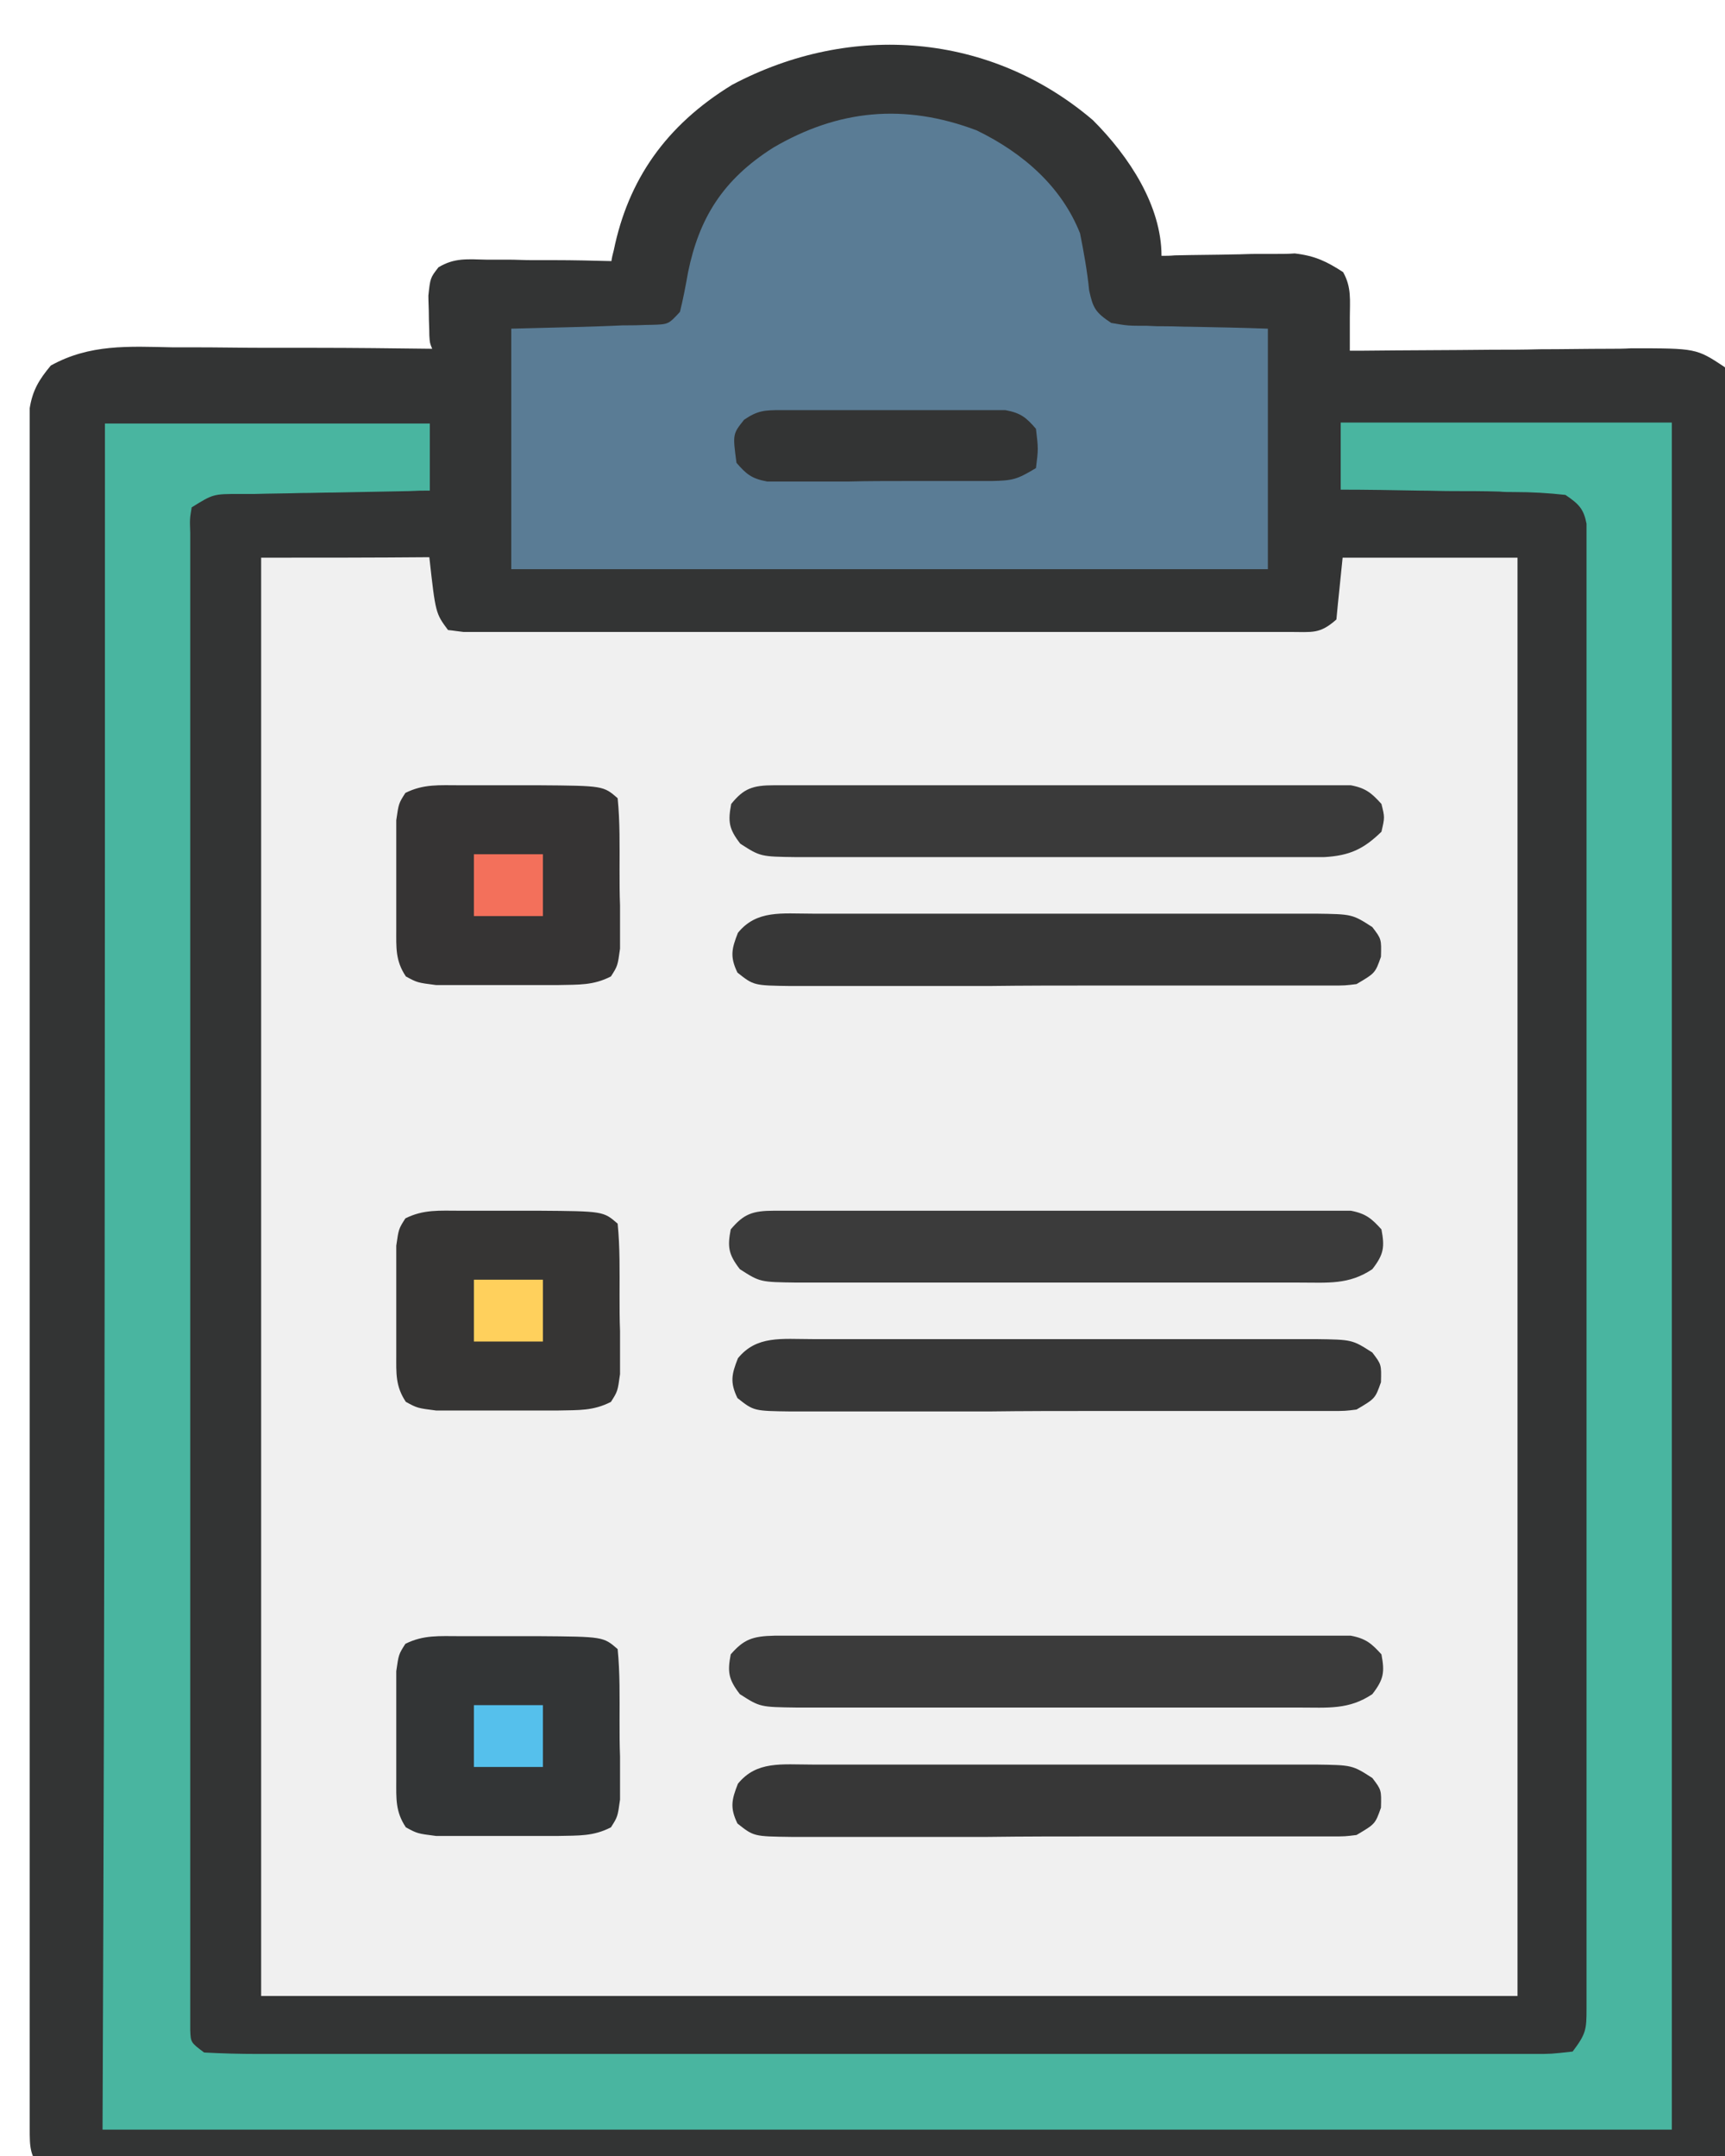
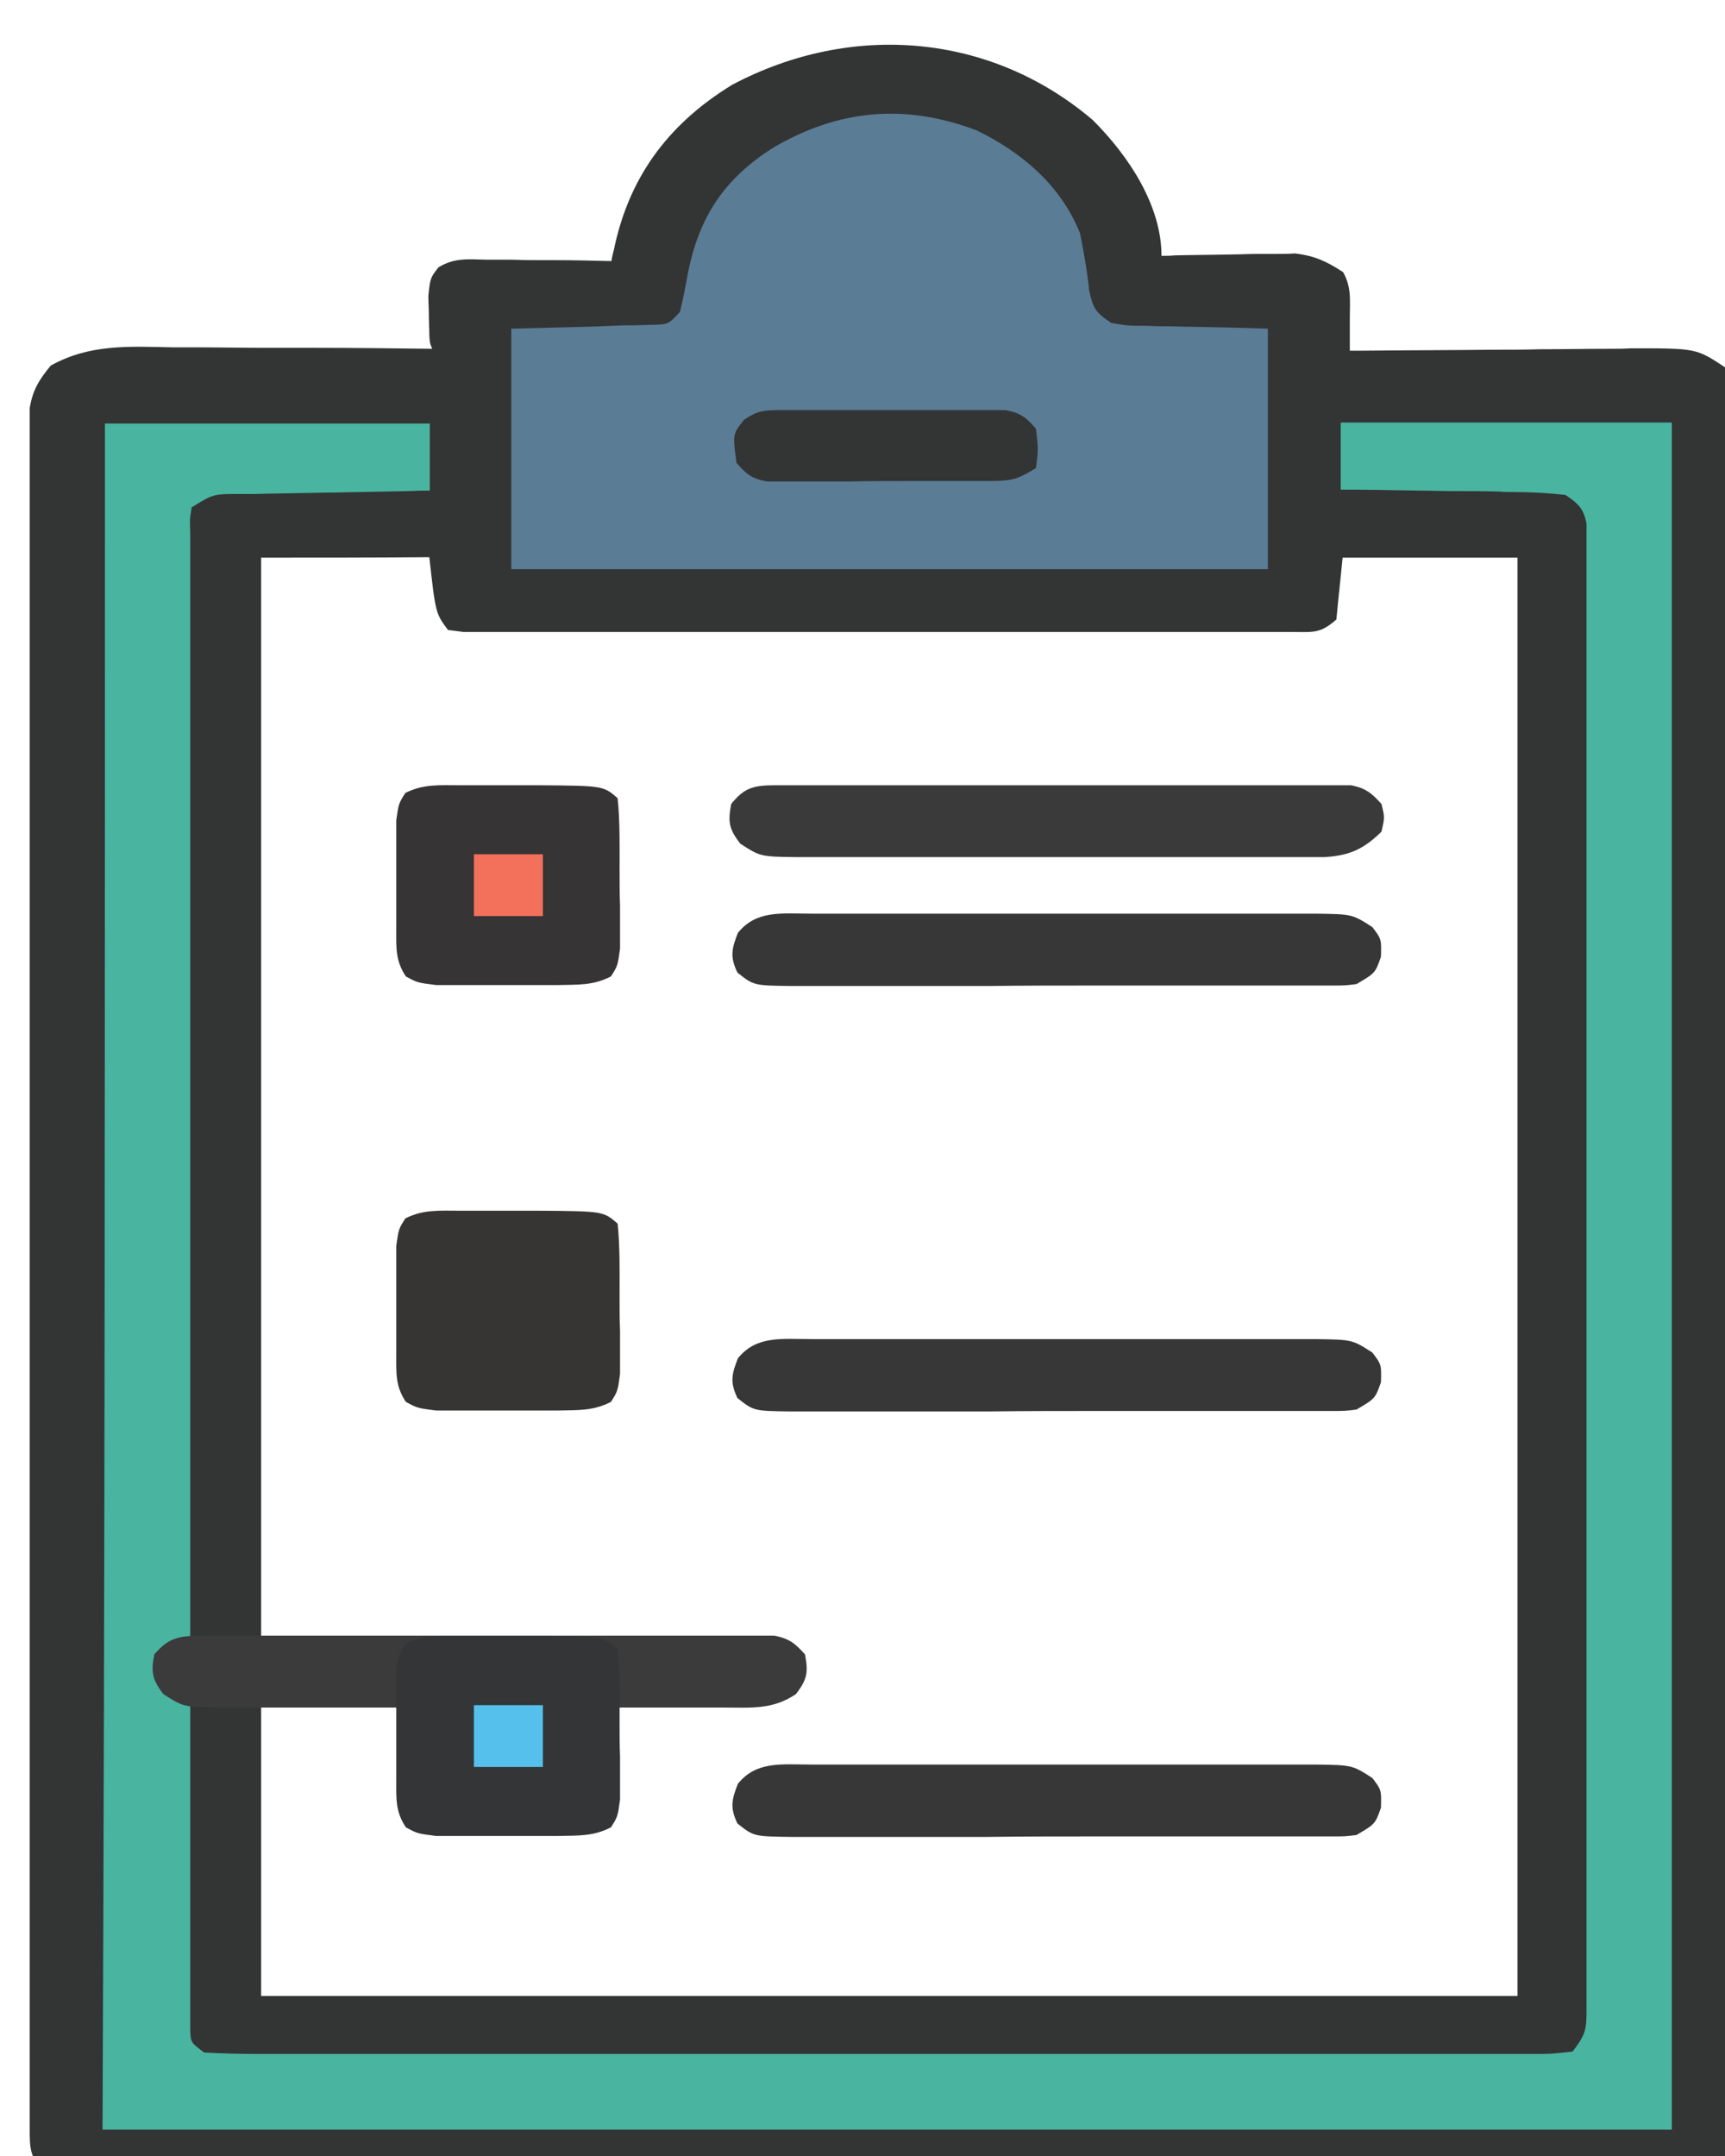
<svg xmlns="http://www.w3.org/2000/svg" enable-background="new 0 0 36 45" viewBox="0 0 36 45">
-   <path d="m22.81 2.51c.76.76 1.43 1.79 1.43 2.83.09 0 .18 0 .28-.01.42-.01.83-.01 1.25-.02.14 0 .29-.01.44-.01h.42c.13 0 .26 0 .39-.01.43.05.67.17 1.01.39.18.32.14.59.14.95v.39.3h.26c.9-.01 1.8-.01 2.7-.02.34 0 .67 0 1.01-.01.48 0 .97-.01 1.45-.01.15 0 .3 0 .45-.01 1.36 0 1.36 0 1.95.39.66.65.59 1.31.59 2.16v.45 1.24 1.34 2.62 3.05 5.44 5.27 5.74.61.3 2.12 2.59 1.32 1.43.42c-.01 1.24-.01 1.24-.44 1.74-.67.44-1.36.4-2.15.4-.14 0-.28 0-.42 0-.46 0-.92 0-1.38 0-.33 0-.66 0-.99 0-.8 0-1.61 0-2.41 0-.65 0-1.31 0-1.96 0-.09 0-.19 0-.28 0-.19 0-.38 0-.57 0-1.77 0-3.55 0-5.32 0-1.62 0-3.24 0-4.87 0-1.67 0-3.33 0-5 0-.93 0-1.87 0-2.8 0-.88 0-1.76 0-2.64 0-.32 0-.65 0-.97 0-.44 0-.88 0-1.32 0-.13 0-.26 0-.39 0-.74-.01-1.18-.08-1.76-.53-.29-.39-.29-.51-.29-.97 0-.13 0-.26 0-.39 0-.14 0-.28 0-.43s0-.3 0-.46c0-.42 0-.84 0-1.25 0-.45 0-.9 0-1.35 0-.88 0-1.76 0-2.65 0-.72 0-1.43 0-2.15 0-.1 0-.2 0-.31 0-.21 0-.41 0-.62 0-1.94 0-3.89 0-5.83 0-1.78 0-3.56 0-5.33 0-1.82 0-3.65 0-5.47 0-1.02 0-2.05 0-3.07 0-.87 0-1.75 0-2.62 0-.45 0-.89 0-1.34 0-.48 0-.96 0-1.45 0-.14 0-.28 0-.43 0-.13 0-.26 0-.39 0-.11 0-.22 0-.34.06-.37.19-.59.44-.89.81-.45 1.62-.4 2.54-.38h.47c.49 0 .99.01 1.48.01h1.01c.82 0 1.64.01 2.46.02-.05-.12-.05-.12-.06-.28 0-.14-.01-.28-.01-.42s-.01-.27-.01-.41c.04-.37.04-.37.21-.59.33-.2.6-.17 1-.16h.46c.16 0 .32.01.48.01h.48c.4 0 .79.01 1.19.02.01-.08.03-.15.05-.23.3-1.46 1.08-2.6 2.47-3.45 2.49-1.32 5.4-1.08 7.53.74z" fill="#f0f0f0" />
  <path d="m22.81 2.51c.76.76 1.43 1.79 1.43 2.83.09 0 .18 0 .28-.01.42-.01.83-.01 1.25-.02.14 0 .29-.01.44-.01h.42c.13 0 .26 0 .39-.01.43.05.67.17 1.01.39.18.32.14.59.14.95v.39.3h.26c.9-.01 1.8-.01 2.7-.02.34 0 .67 0 1.01-.01.48 0 .97-.01 1.45-.01.15 0 .3 0 .45-.01 1.36 0 1.36 0 1.95.39.66.65.59 1.31.59 2.16v.45 1.24 1.34 2.62 3.05 5.44 5.27 5.74.61.3 2.12 2.59 1.32 1.43.42c-.01 1.24-.01 1.24-.44 1.74-.67.44-1.36.4-2.15.4-.14 0-.28 0-.42 0-.46 0-.92 0-1.38 0-.33 0-.66 0-.99 0-.8 0-1.61 0-2.41 0-.65 0-1.31 0-1.96 0-.09 0-.19 0-.28 0-.19 0-.38 0-.57 0-1.77 0-3.55 0-5.32 0-1.62 0-3.24 0-4.87 0-1.67 0-3.33 0-5 0-.93 0-1.87 0-2.8 0-.88 0-1.76 0-2.64 0-.32 0-.65 0-.97 0-.44 0-.88 0-1.32 0-.13 0-.26 0-.39 0-.74-.01-1.18-.08-1.76-.53-.29-.39-.29-.51-.29-.97 0-.13 0-.26 0-.39 0-.14 0-.28 0-.43s0-.3 0-.46c0-.42 0-.84 0-1.25 0-.45 0-.9 0-1.35 0-.88 0-1.76 0-2.65 0-.72 0-1.43 0-2.15 0-.1 0-.2 0-.31 0-.21 0-.41 0-.62 0-1.94 0-3.89 0-5.83 0-1.78 0-3.56 0-5.33 0-1.82 0-3.65 0-5.47 0-1.02 0-2.05 0-3.07 0-.87 0-1.75 0-2.62 0-.45 0-.89 0-1.34 0-.48 0-.96 0-1.45 0-.14 0-.28 0-.43 0-.13 0-.26 0-.39 0-.11 0-.22 0-.34.06-.37.19-.59.44-.89.81-.45 1.62-.4 2.54-.38h.47c.49 0 .99.01 1.48.01h1.01c.82 0 1.64.01 2.46.02-.05-.12-.05-.12-.06-.28 0-.14-.01-.28-.01-.42s-.01-.27-.01-.41c.04-.37.04-.37.21-.59.33-.2.6-.17 1-.16h.46c.16 0 .32.01.48.01h.48c.4 0 .79.01 1.19.02.01-.08.03-.15.05-.23.3-1.46 1.08-2.6 2.47-3.45 2.49-1.32 5.4-1.08 7.53.74zm-17.36 9.13v30.02h26.22c0-9.91 0-19.82 0-30.02-1.21 0-2.41 0-3.65 0-.04.42-.09.85-.13 1.29-.35.31-.5.26-.98.26-.15 0-.31 0-.47 0-.25 0-.25 0-.51 0-.18 0-.36 0-.54 0-.49 0-.98 0-1.47 0-.41 0-.81 0-1.22 0-.96 0-1.92 0-2.88 0-.99 0-1.98 0-2.98 0-.85 0-1.7 0-2.55 0-.51 0-1.02 0-1.53 0-.48 0-.96 0-1.43 0-.26 0-.52 0-.78 0-.15 0-.31 0-.47 0-.13 0-.27 0-.41 0-.1-.01-.21-.03-.32-.04-.26-.35-.26-.35-.39-1.52-1.15.01-2.31.01-3.51.01z" fill="#333434" />
  <path d="m2.19 8.84h6.78v1.4c-.21 0-.21 0-.43.01-.52.01-1.04.02-1.57.03-.23 0-.45.01-.68.01-.32.01-.65.01-.97.02-.1 0-.2 0-.31 0-.56 0-.56 0-1.01.28-.04.24-.04.24-.03.53v.34.37.4 1.32.95 2.31 1.87.27.54 5.08 4.36 5.06.54.27 1.87 2.28 1.16 1.26.37.34.29c.01.26.01.26.29.47.38.02.74.03 1.11.03h.35 1.18.84 2.3 1.91 4.51 4.66 4 2.39 2.25.83 1.12.33c.33 0 .33 0 .78-.05.28-.37.29-.46.29-.89 0-.11 0-.22 0-.34s0-.24 0-.37 0-.26 0-.39c0-.44 0-.87 0-1.31 0-.31 0-.63 0-.94 0-.76 0-1.52 0-2.29 0-.62 0-1.24 0-1.86 0-.13 0-.13 0-.27 0-.18 0-.36 0-.54 0-1.68 0-3.36 0-5.03 0-1.54 0-3.07 0-4.61 0-1.58 0-3.15 0-4.73 0-.89 0-1.77 0-2.66 0-.75 0-1.51 0-2.26 0-.38 0-.77 0-1.15 0-.42 0-.83 0-1.25 0-.12 0-.24 0-.37 0-.11 0-.22 0-.34 0-.1 0-.19 0-.29-.06-.31-.16-.41-.44-.6-.36-.04-.7-.06-1.07-.06-.1 0-.21 0-.31-.01-.33-.01-.66-.01-.99-.01-.22 0-.45-.01-.67-.01-.55-.01-1.1-.02-1.65-.02 0-.46 0-.93 0-1.4h6.91v35.63c-10.81 0-21.61 0-32.75 0 .05-11.74.05-23.5.05-35.61z" fill="#49b5a0" />
  <path d="m20.38 2.72c.99.48 1.78 1.19 2.16 2.15.08.4.15.79.19 1.19.08.37.13.46.46.68.35.06.35.06.75.06.2.01.2.01.4.01.17 0 .33.01.51.01.53.01 1.06.02 1.61.04v5.02c-5.21 0-10.42 0-15.79 0 0-1.66 0-3.32 0-5.02 1.61-.04 1.61-.04 2.12-.06.2-.01.2-.01.4-.01.14 0 .27-.01.41-.01.35-.01.35-.01.59-.27.07-.28.12-.55.17-.83.23-1.12.72-1.93 1.78-2.6 1.35-.79 2.73-.93 4.24-.36z" fill="#5a7c95" />
-   <path d="m16.16 34.14h.33.36.38 1.23.86 1.79 2.3 1.77.85 1.19.36.33.28c.32.06.44.17.64.39.07.37.05.52-.19.83-.49.33-.93.28-1.53.28-.12 0-.24 0-.37 0-.4 0-.8 0-1.2 0-.28 0-.56 0-.84 0-.58 0-1.17 0-1.75 0-.75 0-1.5 0-2.25 0-.58 0-1.15 0-1.73 0-.28 0-.55 0-.83 0-.39 0-.77 0-1.16 0-.11 0-.23 0-.35 0-.77-.01-.77-.01-1.19-.28-.24-.31-.26-.47-.19-.83.27-.31.45-.38.91-.39z" fill="#3b3b3b" />
-   <path d="m16.16 25.27h.33.36.38 1.23.86 1.79 2.3 1.77.85 1.19.36.33.28c.32.06.44.17.64.39.07.37.05.52-.19.83-.49.33-.93.28-1.53.28-.12 0-.24 0-.37 0-.4 0-.8 0-1.2 0-.28 0-.56 0-.84 0-.58 0-1.17 0-1.75 0-.75 0-1.5 0-2.25 0-.58 0-1.15 0-1.73 0-.28 0-.55 0-.83 0-.39 0-.77 0-1.16 0-.11 0-.23 0-.35 0-.77-.01-.77-.01-1.19-.28-.24-.31-.26-.47-.19-.83.27-.32.45-.39.91-.39z" fill="#3b3b3b" />
+   <path d="m16.16 34.14c.32.06.44.17.64.39.07.37.05.52-.19.83-.49.33-.93.28-1.53.28-.12 0-.24 0-.37 0-.4 0-.8 0-1.2 0-.28 0-.56 0-.84 0-.58 0-1.17 0-1.75 0-.75 0-1.5 0-2.25 0-.58 0-1.15 0-1.73 0-.28 0-.55 0-.83 0-.39 0-.77 0-1.16 0-.11 0-.23 0-.35 0-.77-.01-.77-.01-1.19-.28-.24-.31-.26-.47-.19-.83.27-.31.45-.38.91-.39z" fill="#3b3b3b" />
  <g fill="#373737">
    <path d="m16.95 36.83h.37 1.21.84 1.76 2.25 1.73.83 1.16.35c.77.01.77.01 1.19.28.19.25.19.25.18.62-.12.34-.12.34-.51.57-.24.03-.24.03-.52.03-.16 0-.16 0-.32 0-.17 0-.17 0-.35 0-.12 0-.25 0-.37 0-.41 0-.81 0-1.22 0-.28 0-.56 0-.85 0-.59 0-1.18 0-1.78 0-.76 0-1.52 0-2.28.01-.58 0-1.17 0-1.75 0-.28 0-.56 0-.84 0-.39 0-.78 0-1.17 0-.12 0-.23 0-.35 0-.78-.01-.78-.01-1.12-.28-.16-.33-.12-.5.01-.83.39-.48.91-.4 1.55-.4z" />
    <path d="m16.95 27.95h.37 1.21.84 1.76 2.25 1.73.83 1.16.35c.77.01.77.01 1.19.28.19.25.19.25.18.62-.12.34-.12.34-.51.57-.24.03-.24.03-.52.03-.16 0-.16 0-.32 0-.17 0-.17 0-.35 0-.12 0-.25 0-.37 0-.41 0-.81 0-1.22 0-.28 0-.56 0-.85 0-.59 0-1.18 0-1.78 0-.76 0-1.52 0-2.28.01-.58 0-1.17 0-1.75 0-.28 0-.56 0-.84 0-.39 0-.78 0-1.17 0-.12 0-.23 0-.35 0-.78-.01-.78-.01-1.12-.28-.16-.33-.12-.5.01-.83.39-.48.91-.4 1.55-.4z" />
    <path d="m16.95 19.07h.37 1.21.84 1.76 2.25 1.73.83 1.16.35c.77.01.77.01 1.19.28.19.25.19.25.18.62-.12.34-.12.34-.51.57-.24.03-.24.03-.52.03-.16 0-.16 0-.32 0-.17 0-.17 0-.35 0-.12 0-.25 0-.37 0-.41 0-.81 0-1.22 0-.28 0-.56 0-.85 0-.59 0-1.18 0-1.78 0-.76 0-1.52 0-2.28.01-.58 0-1.17 0-1.75 0-.28 0-.56 0-.84 0-.39 0-.78 0-1.17 0-.12 0-.23 0-.35 0-.78-.01-.78-.01-1.12-.28-.16-.33-.12-.5.01-.83.39-.48.91-.4 1.55-.4z" />
  </g>
  <path d="m16.16 16.39h.33.36.38 1.23.86 1.79 2.3 1.77.85 1.19.36.33.28c.32.06.44.17.64.39.07.28.07.28 0 .58-.37.36-.66.5-1.2.53-.22 0-.44 0-.66 0-.12 0-.24 0-.36 0-.4 0-.79 0-1.19 0-.28 0-.55 0-.83 0-.58 0-1.15 0-1.73 0-.74 0-1.48 0-2.22 0-.57 0-1.14 0-1.71 0-.27 0-.55 0-.82 0-.38 0-.76 0-1.14 0-.17 0-.17 0-.34 0-.76-.01-.76-.01-1.18-.28-.24-.31-.26-.46-.19-.83.26-.32.44-.39.9-.39z" fill="#3a3a3a" />
  <path d="m9.6 34.15h.26.54.83c1.36.01 1.36.01 1.66.27.05.5.04 1 .04 1.5 0 .25 0 .5.01.74v.47.43c-.05.36-.05.36-.19.58-.37.19-.67.17-1.1.18-.17 0-.34 0-.51 0-.09 0-.17 0-.26 0-.27 0-.53 0-.8 0-.17 0-.34 0-.51 0-.15 0-.31 0-.47 0-.39-.05-.39-.05-.63-.18-.22-.33-.2-.6-.2-.98 0-.15 0-.3 0-.45 0-.08 0-.16 0-.24 0-.24 0-.48 0-.72 0-.15 0-.3 0-.45 0-.14 0-.28 0-.42.05-.35.05-.35.19-.57.38-.19.71-.16 1.14-.16z" fill="#333536" />
  <path d="m9.6 25.27h.26.54.83c1.36.01 1.36.01 1.66.27.05.5.04 1 .04 1.5 0 .25 0 .5.01.74v.47.43c-.05.36-.05.36-.19.58-.37.19-.67.17-1.1.18-.17 0-.34 0-.51 0-.09 0-.17 0-.26 0-.27 0-.53 0-.8 0-.17 0-.34 0-.51 0-.15 0-.31 0-.47 0-.39-.05-.39-.05-.63-.18-.22-.33-.2-.6-.2-.98 0-.15 0-.3 0-.45 0-.08 0-.16 0-.24 0-.24 0-.48 0-.72 0-.15 0-.3 0-.45 0-.14 0-.28 0-.42.05-.35.05-.35.19-.57.38-.19.71-.16 1.14-.16z" fill="#363534" />
  <path d="m9.6 16.39h.26.54.83c1.36.01 1.36.01 1.66.27.05.5.04 1 .04 1.5 0 .25 0 .5.01.74v.47.43c-.05.36-.05.36-.19.58-.37.19-.67.17-1.1.18-.17 0-.34 0-.51 0-.09 0-.17 0-.26 0-.27 0-.53 0-.8 0-.17 0-.34 0-.51 0-.15 0-.31 0-.47 0-.39-.05-.39-.05-.63-.18-.22-.33-.2-.6-.2-.98 0-.15 0-.3 0-.45 0-.08 0-.16 0-.24 0-.24 0-.48 0-.72 0-.15 0-.3 0-.45 0-.14 0-.28 0-.42.05-.35.05-.35.19-.57.38-.19.71-.16 1.14-.16z" fill="#363434" />
  <path d="m16.3 8.56h.33.35.36.76 1.17.74.35.33.29c.33.06.44.16.64.39.05.42.05.42 0 .82-.4.24-.48.26-.93.27-.16 0-.16 0-.33 0-.12 0-.23 0-.35 0s-.24 0-.36 0c-.25 0-.51 0-.76 0-.39 0-.78 0-1.17.01-.25 0-.49 0-.74 0-.12 0-.23 0-.35 0-.16 0-.16 0-.33 0-.1 0-.19 0-.29 0-.33-.06-.44-.16-.64-.39-.08-.6-.08-.6.16-.9.28-.19.42-.2.77-.2z" fill="#333434" />
  <path d="m9.89 35.59h1.44v1.29c-.47 0-.95 0-1.44 0 0-.43 0-.85 0-1.29z" fill="#55c0ec" />
-   <path d="m9.89 26.71h1.44v1.29c-.47 0-.95 0-1.44 0 0-.43 0-.85 0-1.29z" fill="#ffd05c" />
  <path d="m9.89 17.83h1.44v1.29c-.47 0-.95 0-1.44 0 0-.43 0-.85 0-1.29z" fill="#f3705b" />
</svg>